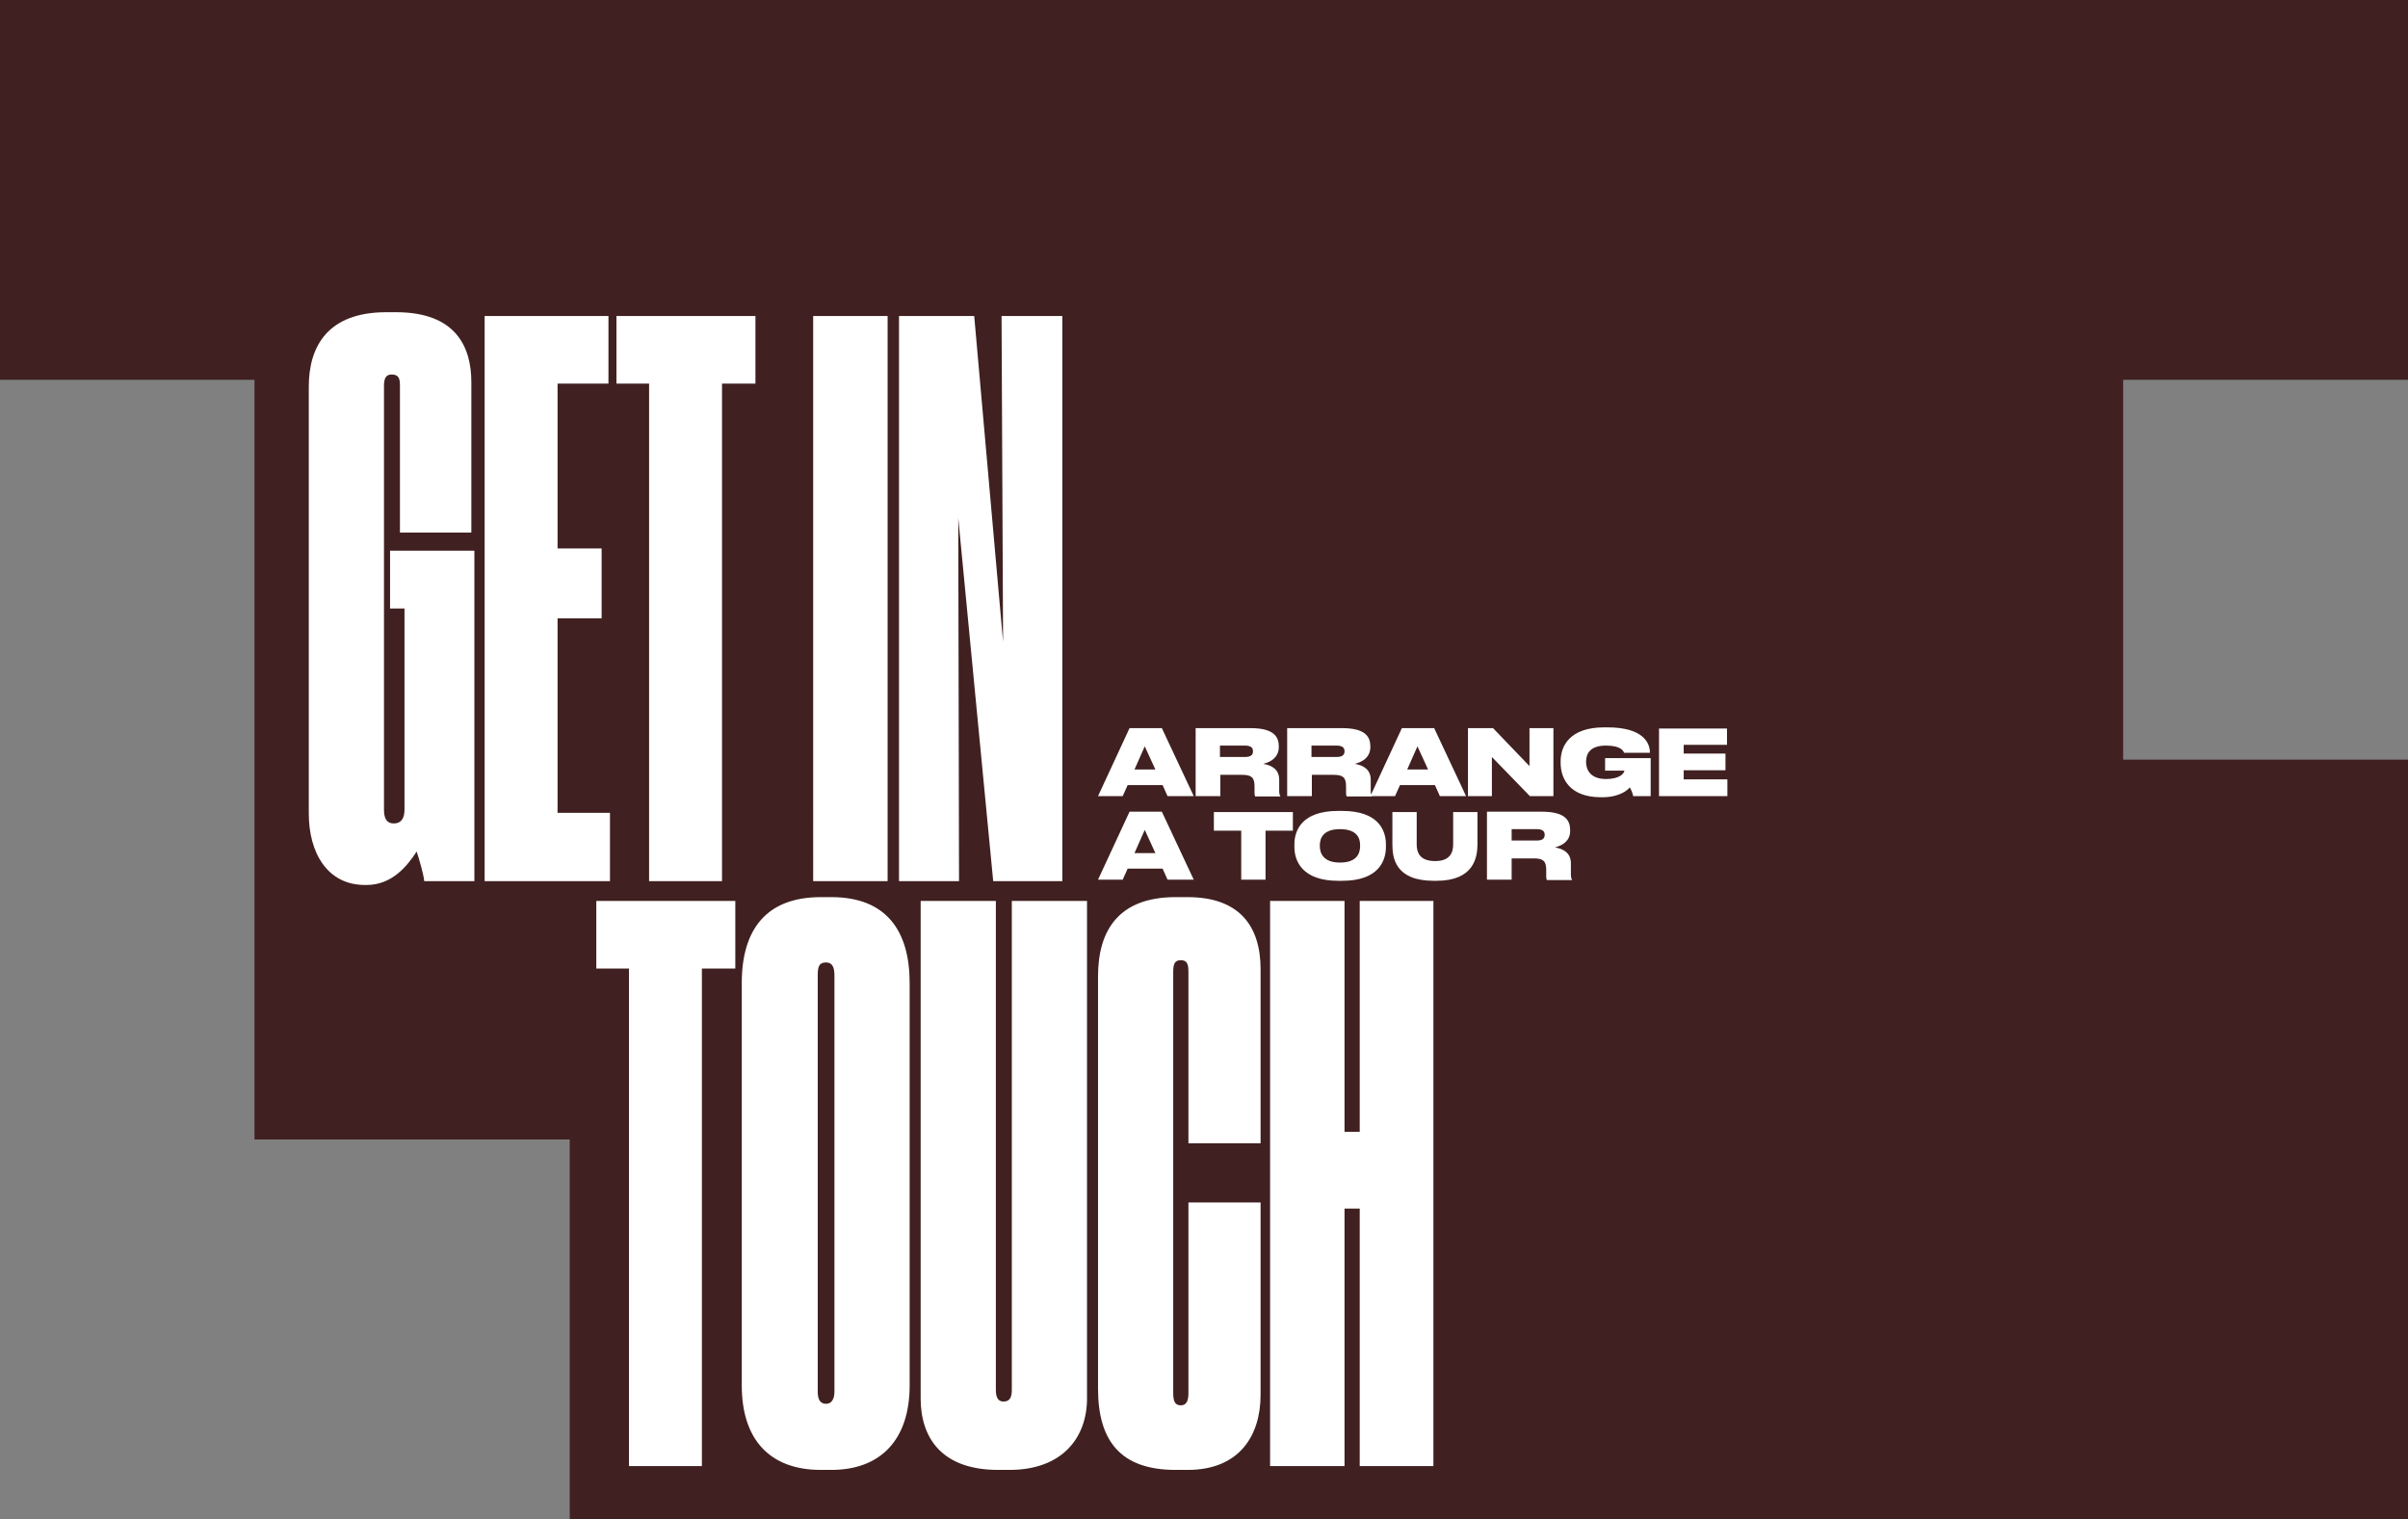
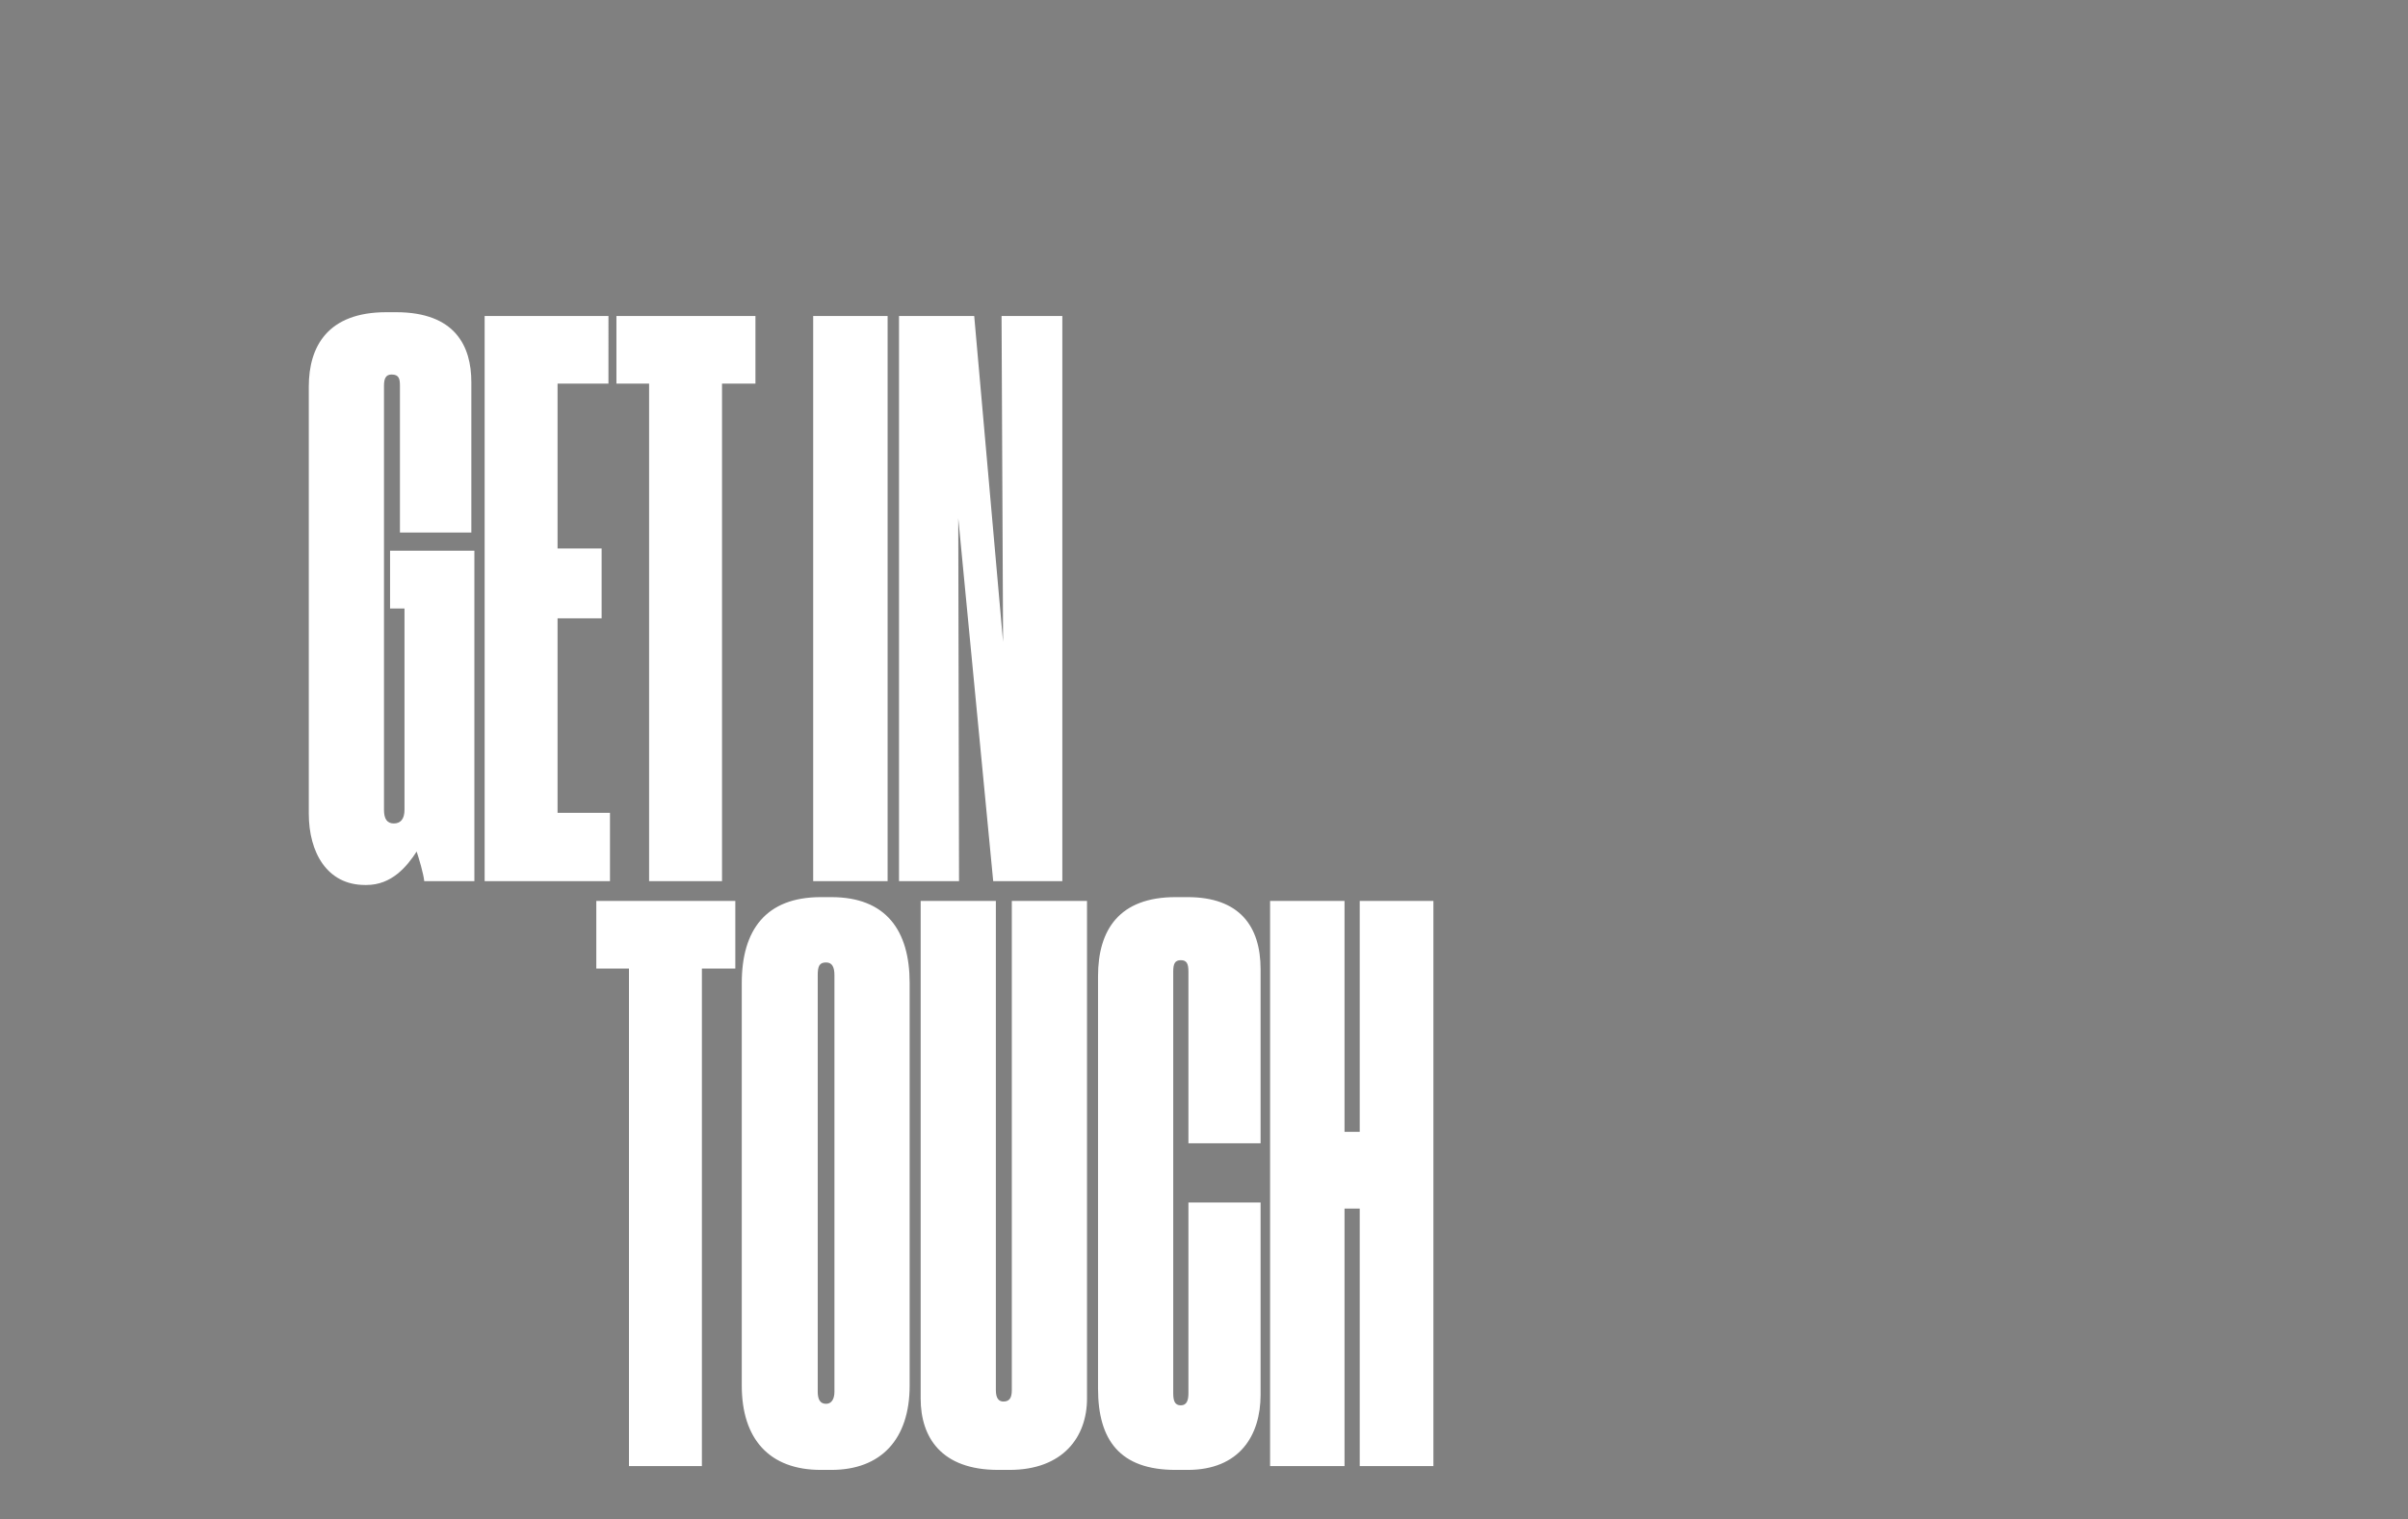
<svg xmlns="http://www.w3.org/2000/svg" version="1.1" id="Layer_1" x="0px" y="0px" viewBox="0 0 634 400" style="enable-background:new 0 0 634 400;" xml:space="preserve">
  <rect x="0" y="0" width="634" height="400" fill="#808080" stroke="none" />
  <style type="text/css">
	.st0{fill-rule:evenodd;clip-rule:evenodd;fill:#402020;}
	.st1{fill:#FFFFFF;}
</style>
-   <polygon class="st0" points="450.9,400 482,400 634,400 634,300 634,200 559,200 559,100 634,100 634,0 0,0 0,100 67,100 67,200   67,300 150,300 150,400 " />
  <path class="st1" d="M96.5,233h-0.4c-10,0-14.8-8.6-14.8-18.8V101.8c0-10.6,5-19.6,20.4-19.6h2.6c15.6,0,19.8,9,19.8,18.4v39.6  h-18.8v-38.6c0-1.8-0.2-3-2.2-3c-1.6,0-2,1.2-2,3v111.6c0,2.4,0.8,3.6,2.6,3.6s2.8-1.2,2.8-3.6v-53h-3.8V145h22.2v87h-13.2  c-0.2-2-1.4-6-2-7.8C107.1,228.2,103.1,233,96.5,233z M127.6,83.2h32.6V101h-13.4v43.4h11.6v18.4h-11.6V214h13.8v18h-33V83.2z   M170.9,232V101h-8.6V83.2h36.6V101h-8.8v131H170.9z M233.7,83.2V232h-19.6V83.2H233.7z M236.7,83.2h19.8l7.6,85.8l-0.4-85.8h16V232  h-18.2l-9.2-95.6l0.2,95.6h-15.8V83.2z M165.6,386V255H157v-17.8h36.6V255h-8.8v131H165.6z M239.5,258.8v106  c0,14.2-7.6,22.2-20.6,22.2h-2.8c-13.6,0-20.8-8.2-20.8-22.2v-106c0-14,6.4-22.6,20.8-22.6h2.8C233.3,236.2,239.5,245,239.5,258.8z   M219.7,366.4V256.8c0-2.2-0.6-3.4-2.2-3.4c-1.8,0-2.2,1-2.2,3.4v109.6c0,2,0.6,3.2,2.2,3.2C218.9,369.6,219.7,368.4,219.7,366.4z   M265.8,387h-3c-15,0-20.4-8.6-20.4-18.8v-131h19.8V366c0,2.2,0.8,3,2,3c1.6,0,2.2-1,2.2-3V237.2h19.8v131  C286.2,378.4,279.8,387,265.8,387z M310.9,370c1.6,0,2-1.4,2-3.2v-50.2h19v50.6c0,10.8-5.6,19.8-19.2,19.8h-3.2  c-14.6,0-20.4-7.8-20.4-21.4V257c0-12.2,5.6-20.8,20.4-20.8h3.2c13.6,0,19.2,7.6,19.2,19V301h-19v-45.2c0-2-0.4-3-2-3s-2,1-2,3v111  C308.9,368.8,309.3,370,310.9,370z M334.4,386V237.2H354V298h4v-60.8h19.4V386H358v-67.8h-4V386H334.4z" />
-   <path class="st1" d="M304.2,202.6l-2.8-6.1l-2.7,6.1H304.2z M307.4,209.6l-1.3-2.9h-9.2l-1.3,2.9h-6.5l8.3-17.9h8.5l8.4,17.9H307.4z   M321.2,196.3v3h6.6c1.7,0,2.1-0.7,2.1-1.5v0c0-0.8-0.4-1.5-2.1-1.5H321.2z M332.6,201.1c2.3,0.4,4.2,1.5,4.2,4.2v2.8  c0,0.9,0.1,1.2,0.3,1.5v0.1h-6.6c-0.1-0.1-0.2-0.4-0.2-1.1V207c0-2.3-0.8-3-3.3-3h-5.7v5.6h-6.5v-17.9h14.4c6.5,0,7.5,2.5,7.5,4.9  v0.2C336.6,199.4,334.7,200.6,332.6,201.1z M345.3,196.3v3h6.6c1.7,0,2.1-0.7,2.1-1.5v0c0-0.8-0.4-1.5-2.1-1.5H345.3z M356.7,201.1  c2.3,0.4,4.2,1.5,4.2,4.2v2.8c0,0.9,0.1,1.2,0.3,1.5v0.1h-6.6c-0.1-0.1-0.2-0.4-0.2-1.1V207c0-2.3-0.8-3-3.3-3h-5.7v5.6h-6.5v-17.9  h14.4c6.5,0,7.5,2.5,7.5,4.9v0.2C360.7,199.4,358.8,200.6,356.7,201.1z M376,202.6l-2.8-6.1l-2.7,6.1H376z M379.1,209.6l-1.3-2.9  h-9.2l-1.3,2.9h-6.5l8.3-17.9h8.5l8.4,17.9H379.1z M402.8,209.6l-10-10.3v10.3h-6.3v-17.9h6.6l9.6,10v-10h6.3v17.9H402.8z   M421.9,209.9h-0.4c-8.2,0-10.6-4.9-10.6-9v-0.5c0-3.9,2.3-8.9,11.5-8.9h0.8c9.3,0,11.2,4,11.2,6.6v0.1h-6.8  c-0.2-0.5-0.8-1.9-4.8-1.9c-4.1,0-5.2,2.1-5.2,4.2v0.2c0,2,1.2,4.4,5.2,4.4c3.9,0,4.8-1.6,4.9-2.2h-5.1v-3.3h12v10H430  c-0.1-0.6-0.5-1.7-0.9-2.3C428.6,208,426.4,209.9,421.9,209.9z M436.9,191.8h17.8v4.3h-11.4v2.3h11v4.4h-11v2.4h11.5v4.4h-18V191.8z   M304.2,224.6l-2.8-6.1l-2.7,6.1H304.2z M307.4,231.6l-1.3-2.9h-9.2l-1.3,2.9h-6.5l8.3-17.9h8.5l8.4,17.9H307.4z M326.8,231.6v-12.9  h-7.2v-4.9h20.8v4.9h-7.2v12.9H326.8z M352.3,213.5h1.1c9.5,0,11.5,5.1,11.5,8.8v0.7c0,3.6-1.9,8.9-11.5,8.9h-1.1  c-9.5,0-11.5-5.3-11.5-8.9v-0.7C340.8,218.6,342.8,213.5,352.3,213.5z M358.1,222.5c0-1.7-0.7-4.2-5.3-4.2c-4.5,0-5.3,2.5-5.3,4.2  v0.3c0,1.7,0.8,4.3,5.3,4.3c4.5,0,5.3-2.5,5.3-4.3V222.5z M377.5,231.9c-10.2,0-10.9-6.1-10.9-9.6v-8.5h6.4v8.5c0,2,0.7,4.4,4.8,4.4  h0.1c4,0,4.7-2.4,4.7-4.4v-8.5h6.4v8.5c0,3.5-1,9.6-10.8,9.6H377.5z M398,218.3v3h6.6c1.7,0,2.1-0.7,2.1-1.5v0  c0-0.8-0.4-1.5-2.1-1.5H398z M409.4,223.1c2.3,0.4,4.2,1.5,4.2,4.2v2.8c0,0.9,0.1,1.2,0.3,1.5v0.1h-6.6c-0.1-0.1-0.2-0.4-0.2-1.1  V229c0-2.3-0.8-3-3.3-3H398v5.6h-6.5v-17.9h14.4c6.5,0,7.5,2.5,7.5,4.9v0.2C413.4,221.4,411.4,222.6,409.4,223.1z" />
</svg>